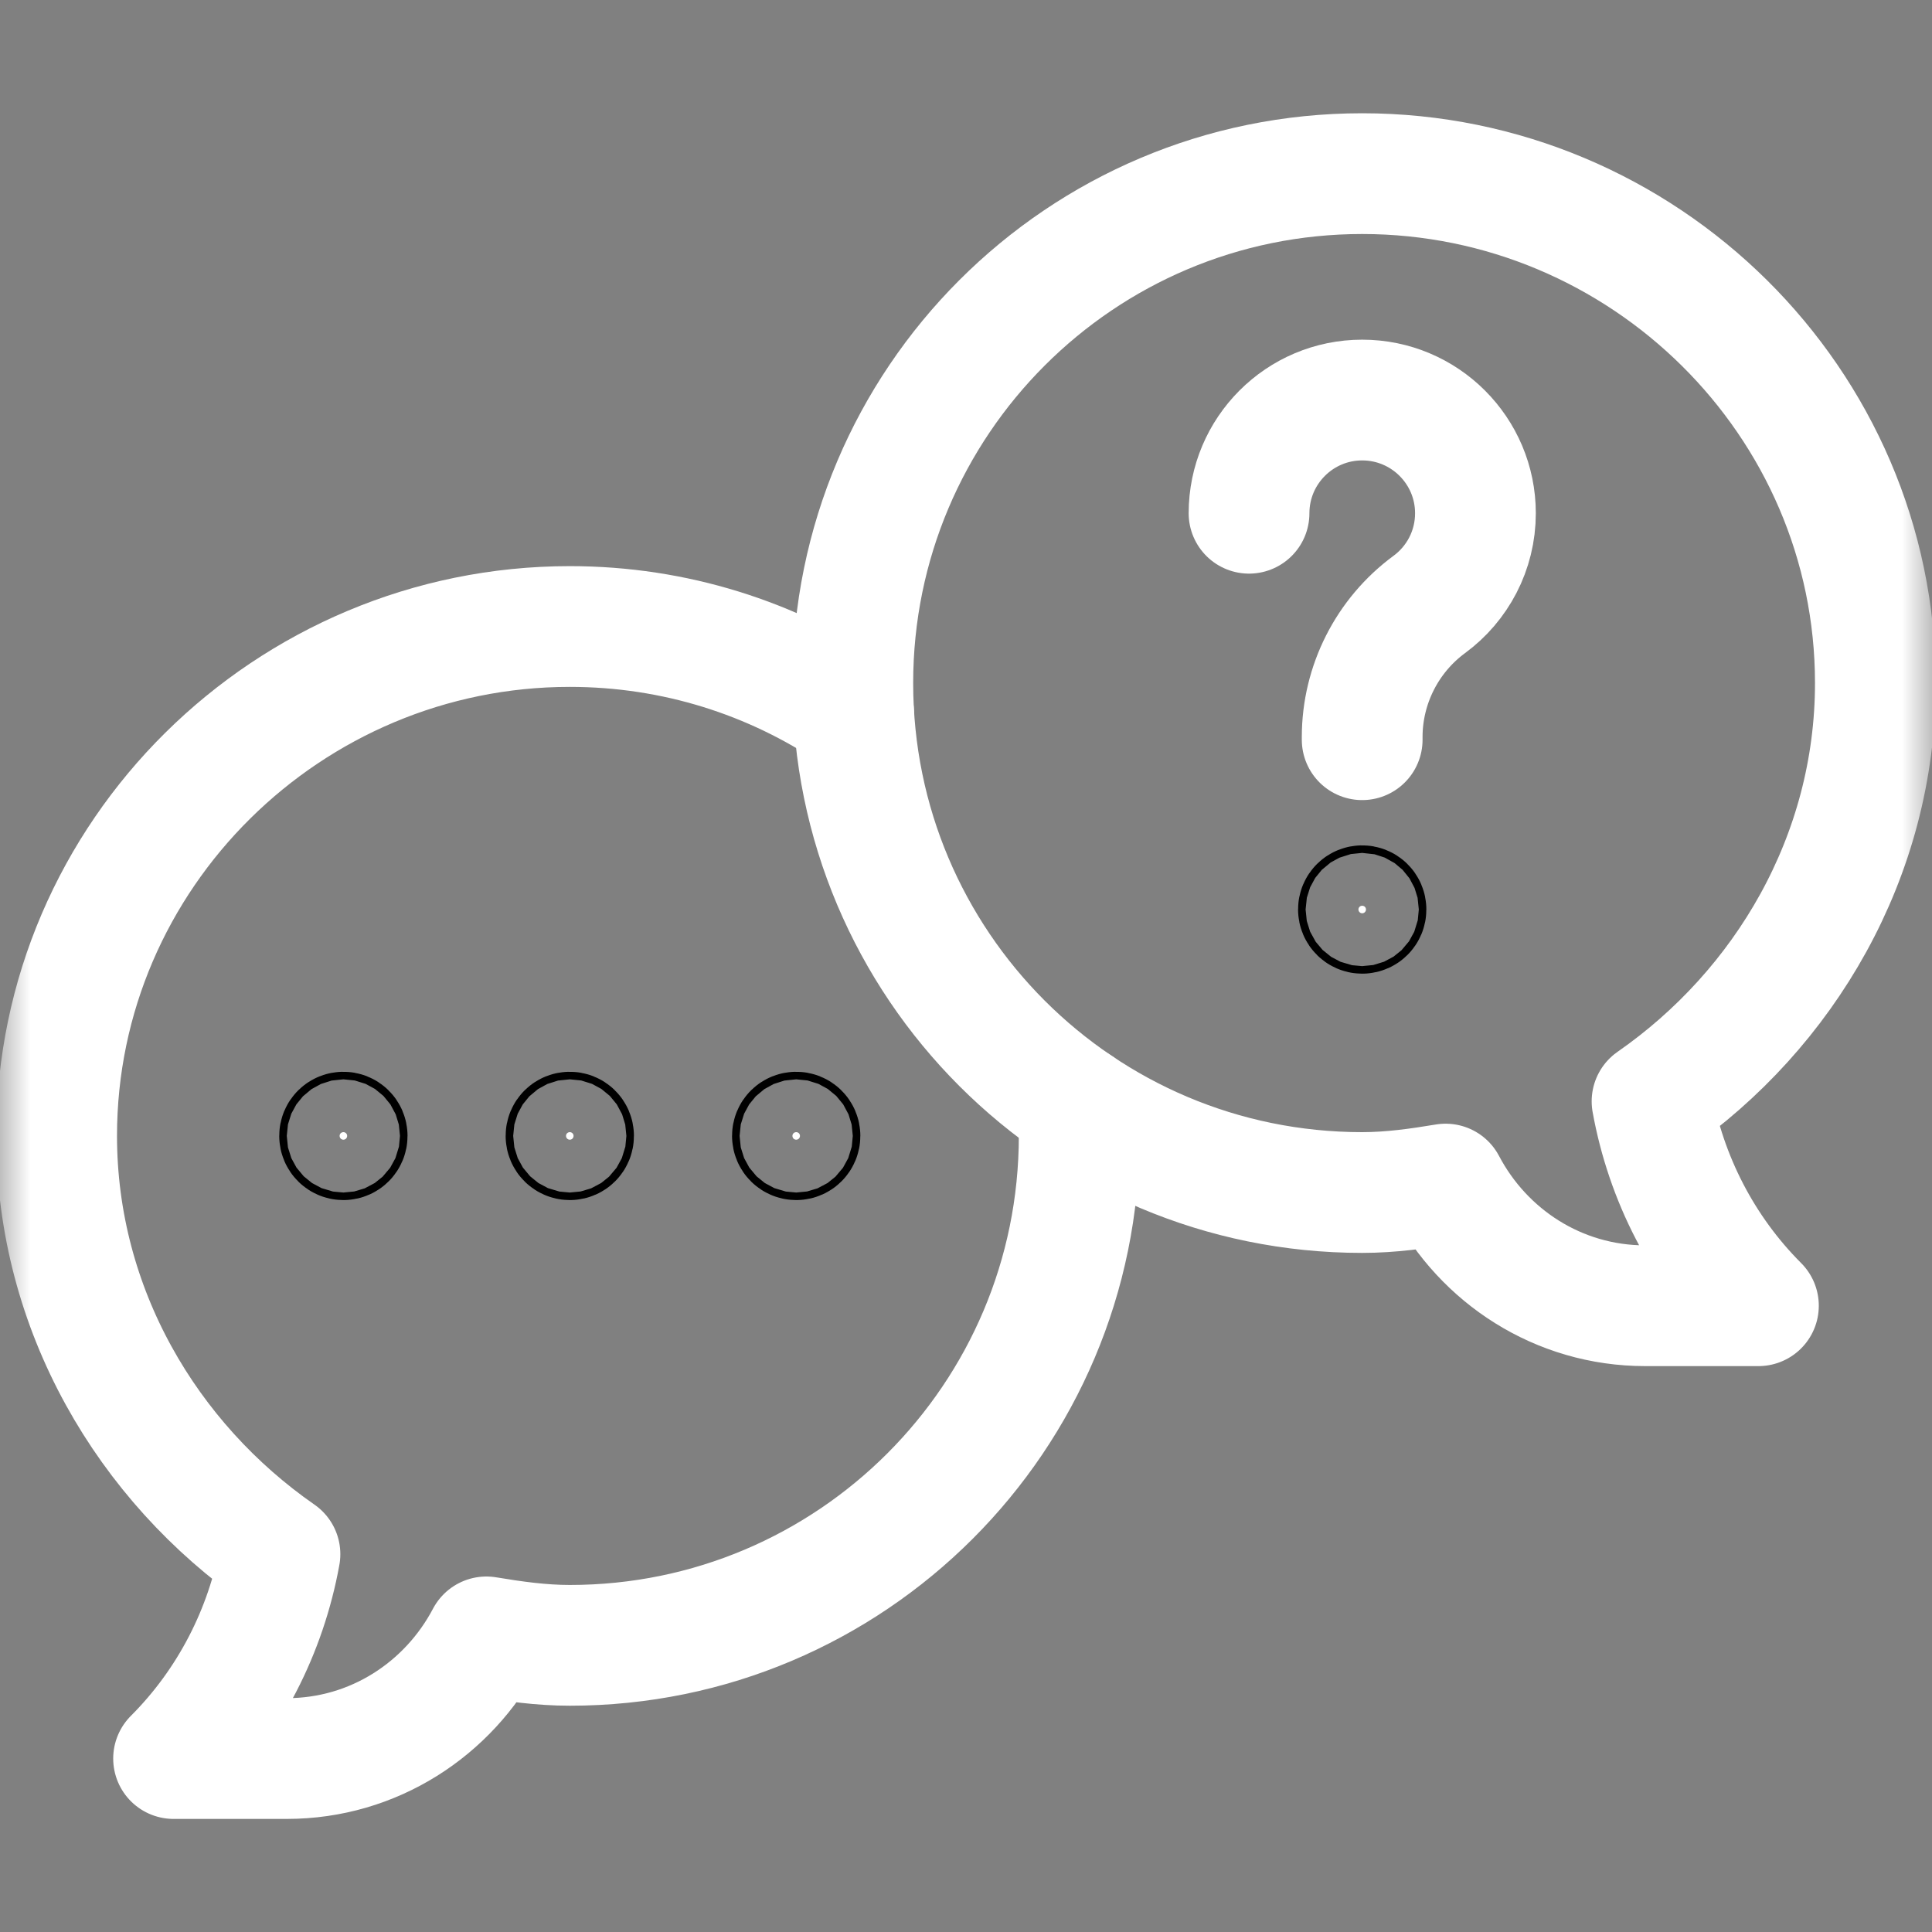
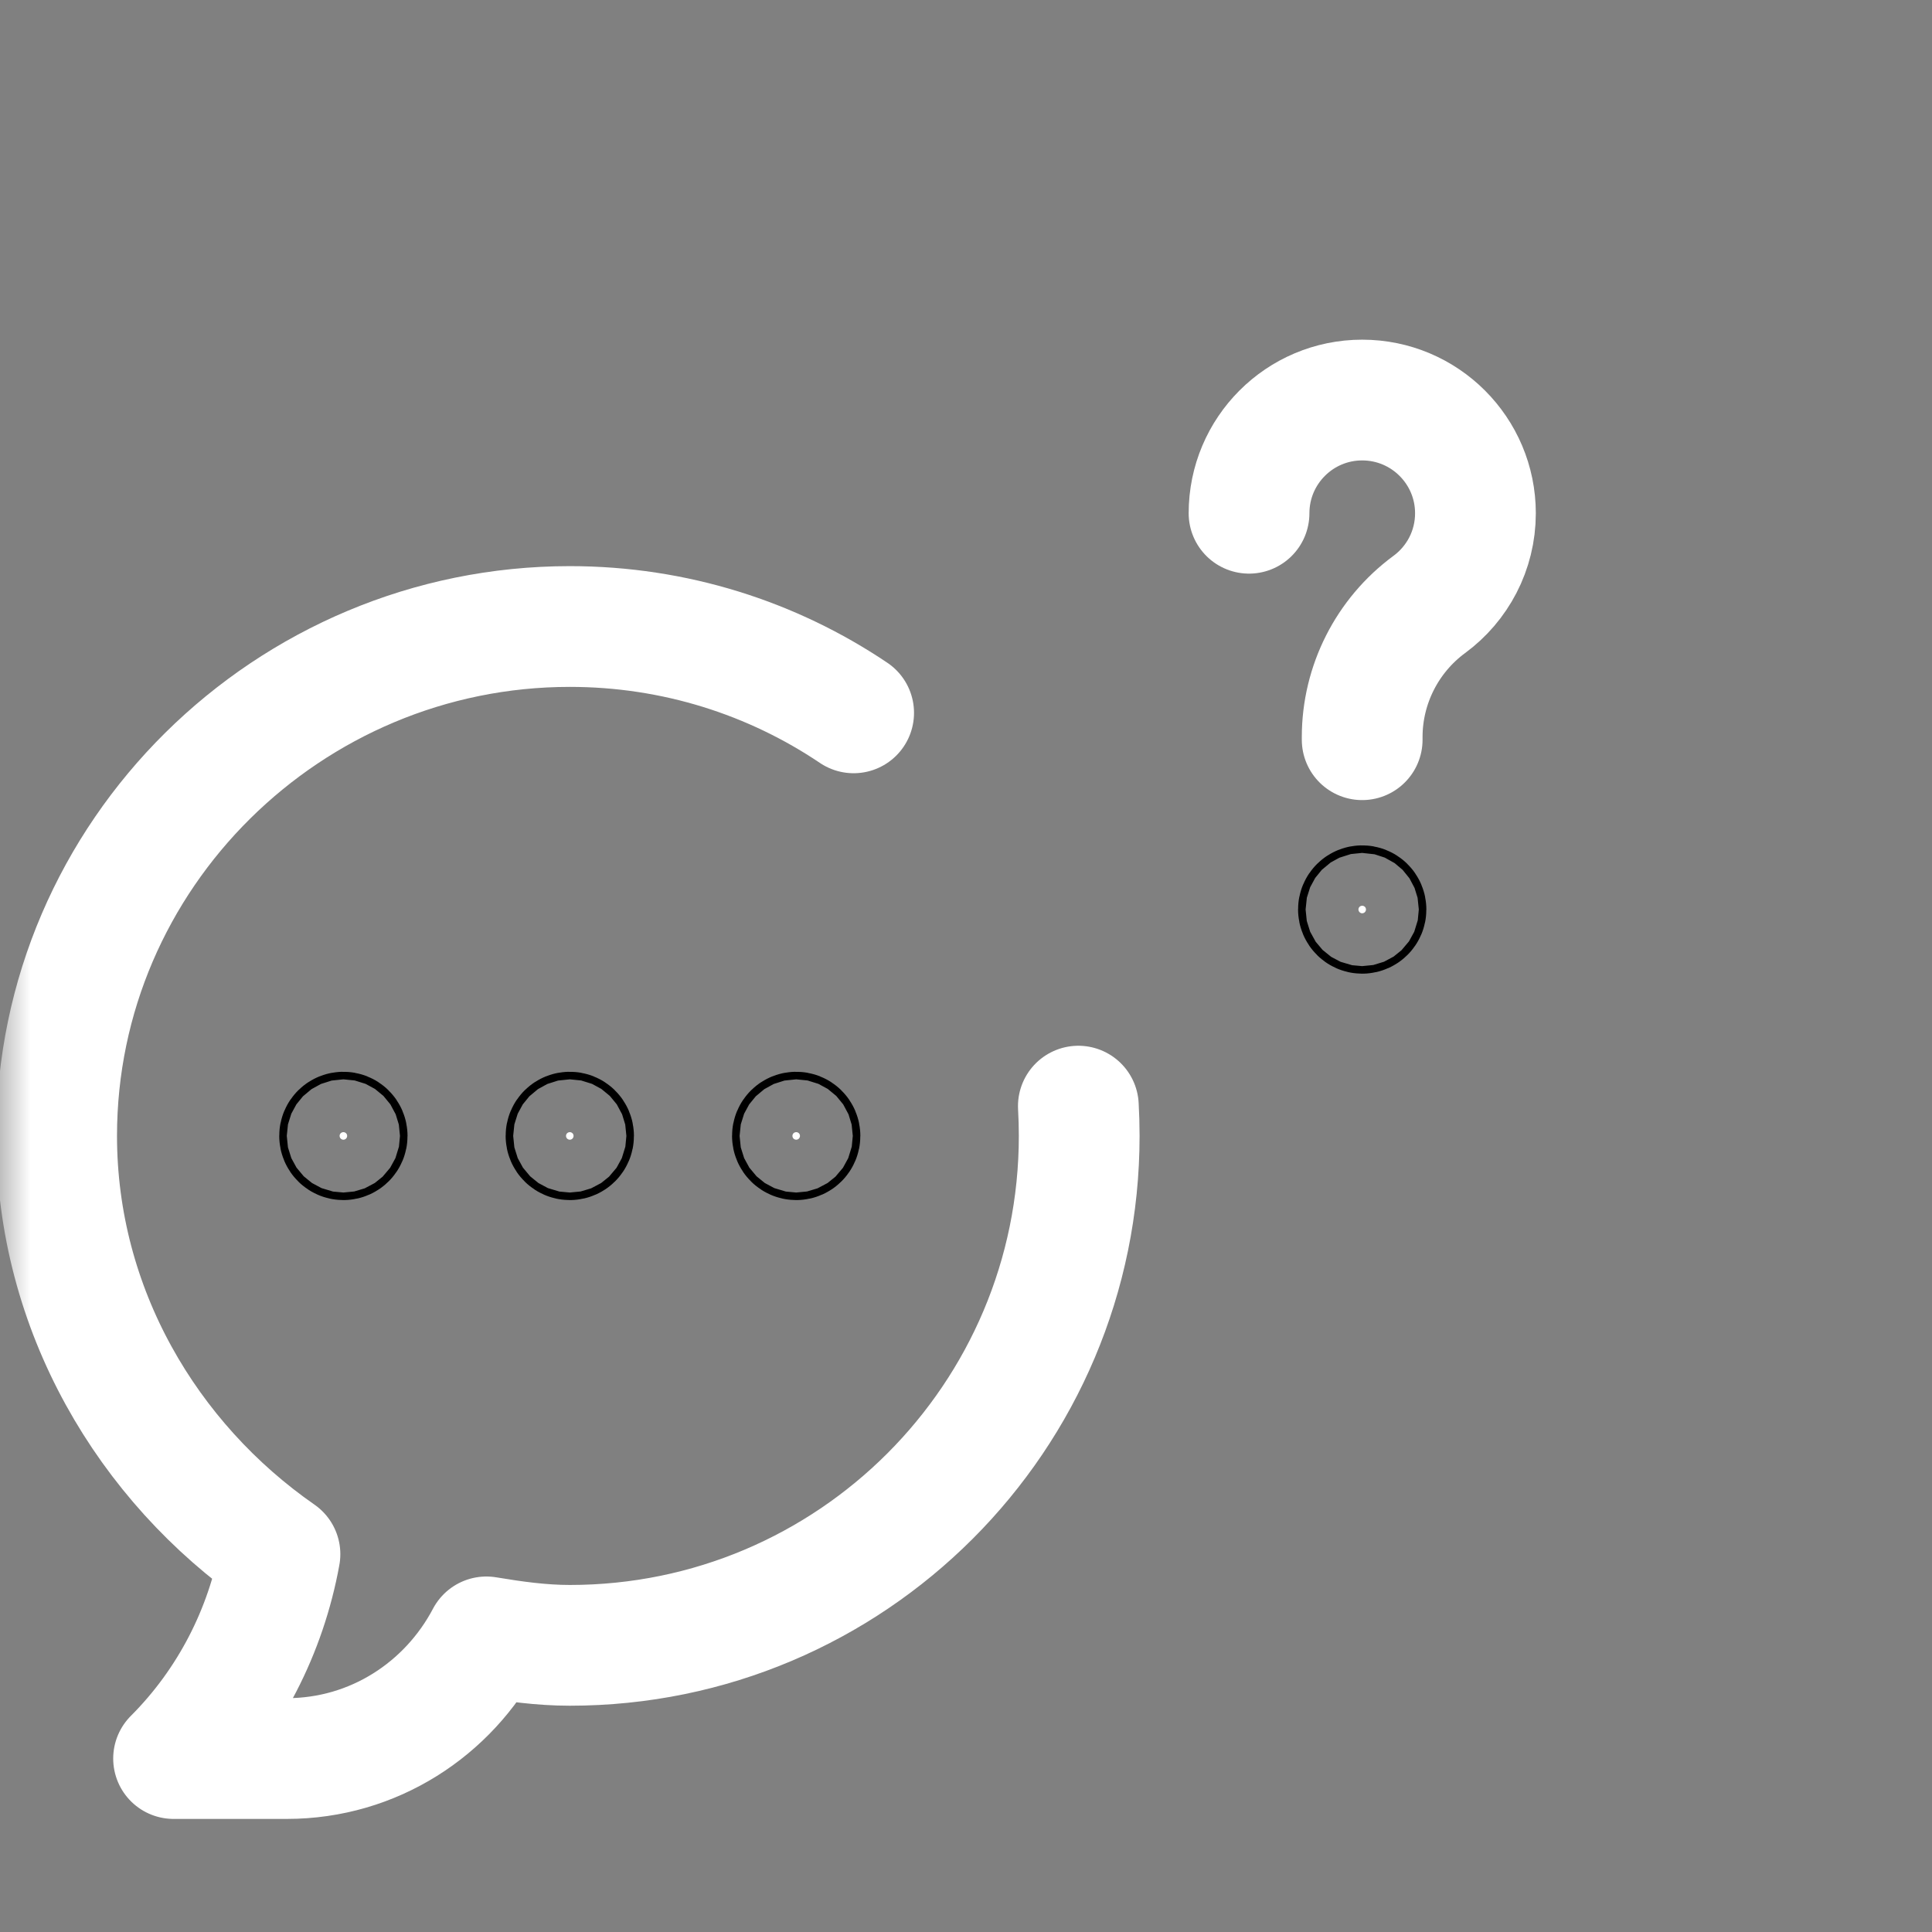
<svg xmlns="http://www.w3.org/2000/svg" width="32" height="32" viewBox="0 0 32 32" fill="none">
  <rect x="0" y="0" width="32" height="32" fill="#808080" stroke="none" />
  <g clip-path="url(#clip0_7001_6165)">
    <mask id="mask0_7001_6165" style="mask-type:luminance" maskUnits="userSpaceOnUse" x="0" y="0" width="32" height="33">
      <path d="M31 31.002V1.001H1V31.002H31Z" fill="white" stroke="white" stroke-width="2" />
    </mask>
    <g mask="url(#mask0_7001_6165)">
-       <path d="M31.062 11.314C31.062 6.654 27.222 2.876 22.562 2.876C17.903 2.876 14.125 6.654 14.125 11.314C14.125 15.974 17.903 19.752 22.562 19.752C23.036 19.752 23.492 19.687 23.944 19.612C24.572 20.805 25.809 21.627 27.25 21.627H29.125C28.198 20.699 27.594 19.515 27.363 18.242C29.557 16.718 31.062 14.188 31.062 11.314Z" stroke="white" stroke-width="2" stroke-miterlimit="10" stroke-linecap="round" stroke-linejoin="round" />
      <path d="M17.861 18.321C17.87 18.484 17.875 18.648 17.875 18.814C17.875 23.474 14.097 27.252 9.438 27.252C8.964 27.252 8.508 27.187 8.056 27.112C7.428 28.305 6.191 29.127 4.75 29.127H2.875C3.802 28.199 4.406 27.015 4.637 25.742C2.443 24.218 0.938 21.688 0.938 18.814C0.938 14.154 4.778 10.377 9.438 10.377C11.178 10.377 12.796 10.903 14.139 11.807" stroke="white" stroke-width="2" stroke-miterlimit="10" stroke-linecap="round" stroke-linejoin="round" />
      <path d="M20.688 8.501C20.688 7.466 21.527 6.626 22.562 6.626C23.598 6.626 24.438 7.466 24.438 8.501C24.438 9.121 24.137 9.671 23.673 10.012C22.976 10.525 22.562 11.342 22.562 12.207V12.252" stroke="white" stroke-width="2" stroke-miterlimit="10" stroke-linecap="round" stroke-linejoin="round" />
      <path d="M22.625 15.064C22.625 15.029 22.597 15.002 22.562 15.002C22.528 15.002 22.5 15.029 22.5 15.064C22.5 15.098 22.528 15.127 22.562 15.127C22.597 15.127 22.625 15.098 22.625 15.064Z" fill="white" stroke="black" stroke-width="2" />
      <path d="M13.25 18.814C13.25 18.779 13.222 18.752 13.188 18.752C13.153 18.752 13.125 18.779 13.125 18.814C13.125 18.849 13.153 18.877 13.188 18.877C13.222 18.877 13.25 18.849 13.25 18.814Z" fill="white" stroke="black" stroke-width="2" />
      <path d="M9.5 18.814C9.5 18.779 9.472 18.752 9.438 18.752C9.403 18.752 9.375 18.779 9.375 18.814C9.375 18.849 9.403 18.877 9.438 18.877C9.472 18.877 9.5 18.849 9.5 18.814Z" fill="white" stroke="black" stroke-width="2" />
      <path d="M5.75 18.814C5.75 18.779 5.722 18.752 5.688 18.752C5.653 18.752 5.625 18.779 5.625 18.814C5.625 18.849 5.653 18.877 5.688 18.877C5.722 18.877 5.75 18.849 5.75 18.814Z" fill="white" stroke="black" stroke-width="2" />
    </g>
  </g>
  <defs>
    <clipPath id="clip0_7001_6165">
      <rect width="32" height="32" fill="white" />
    </clipPath>
  </defs>
</svg>